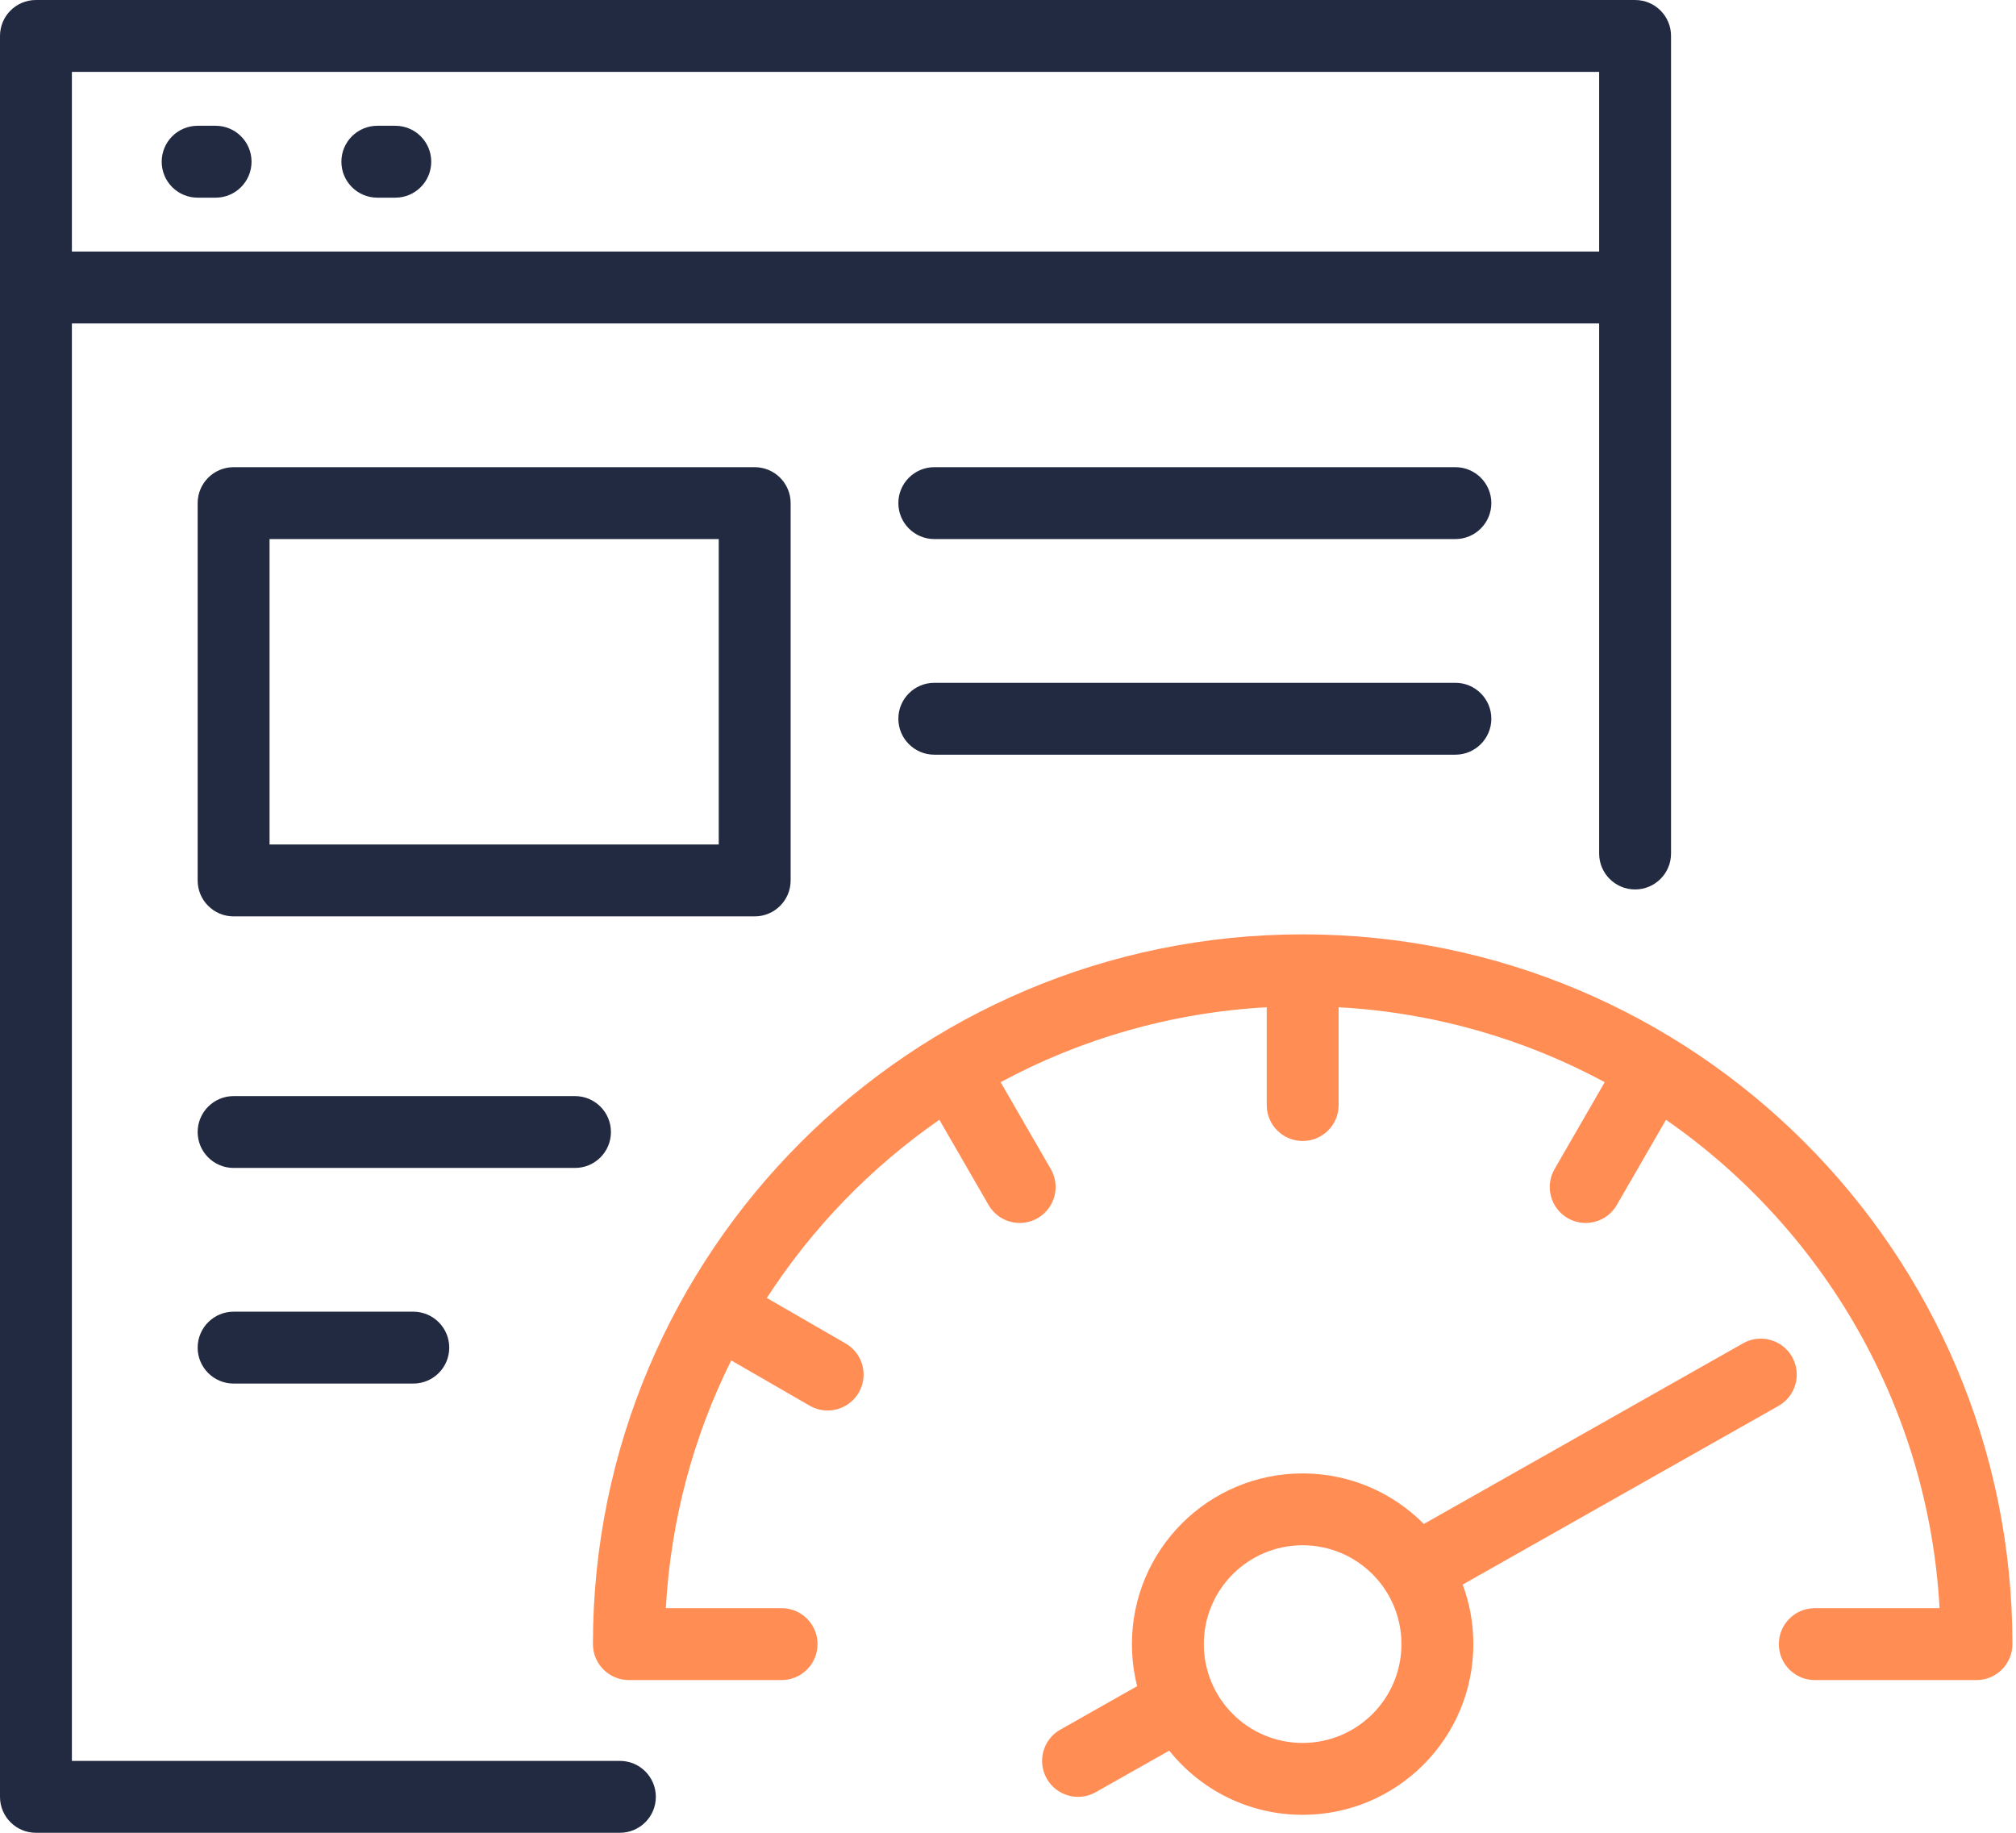
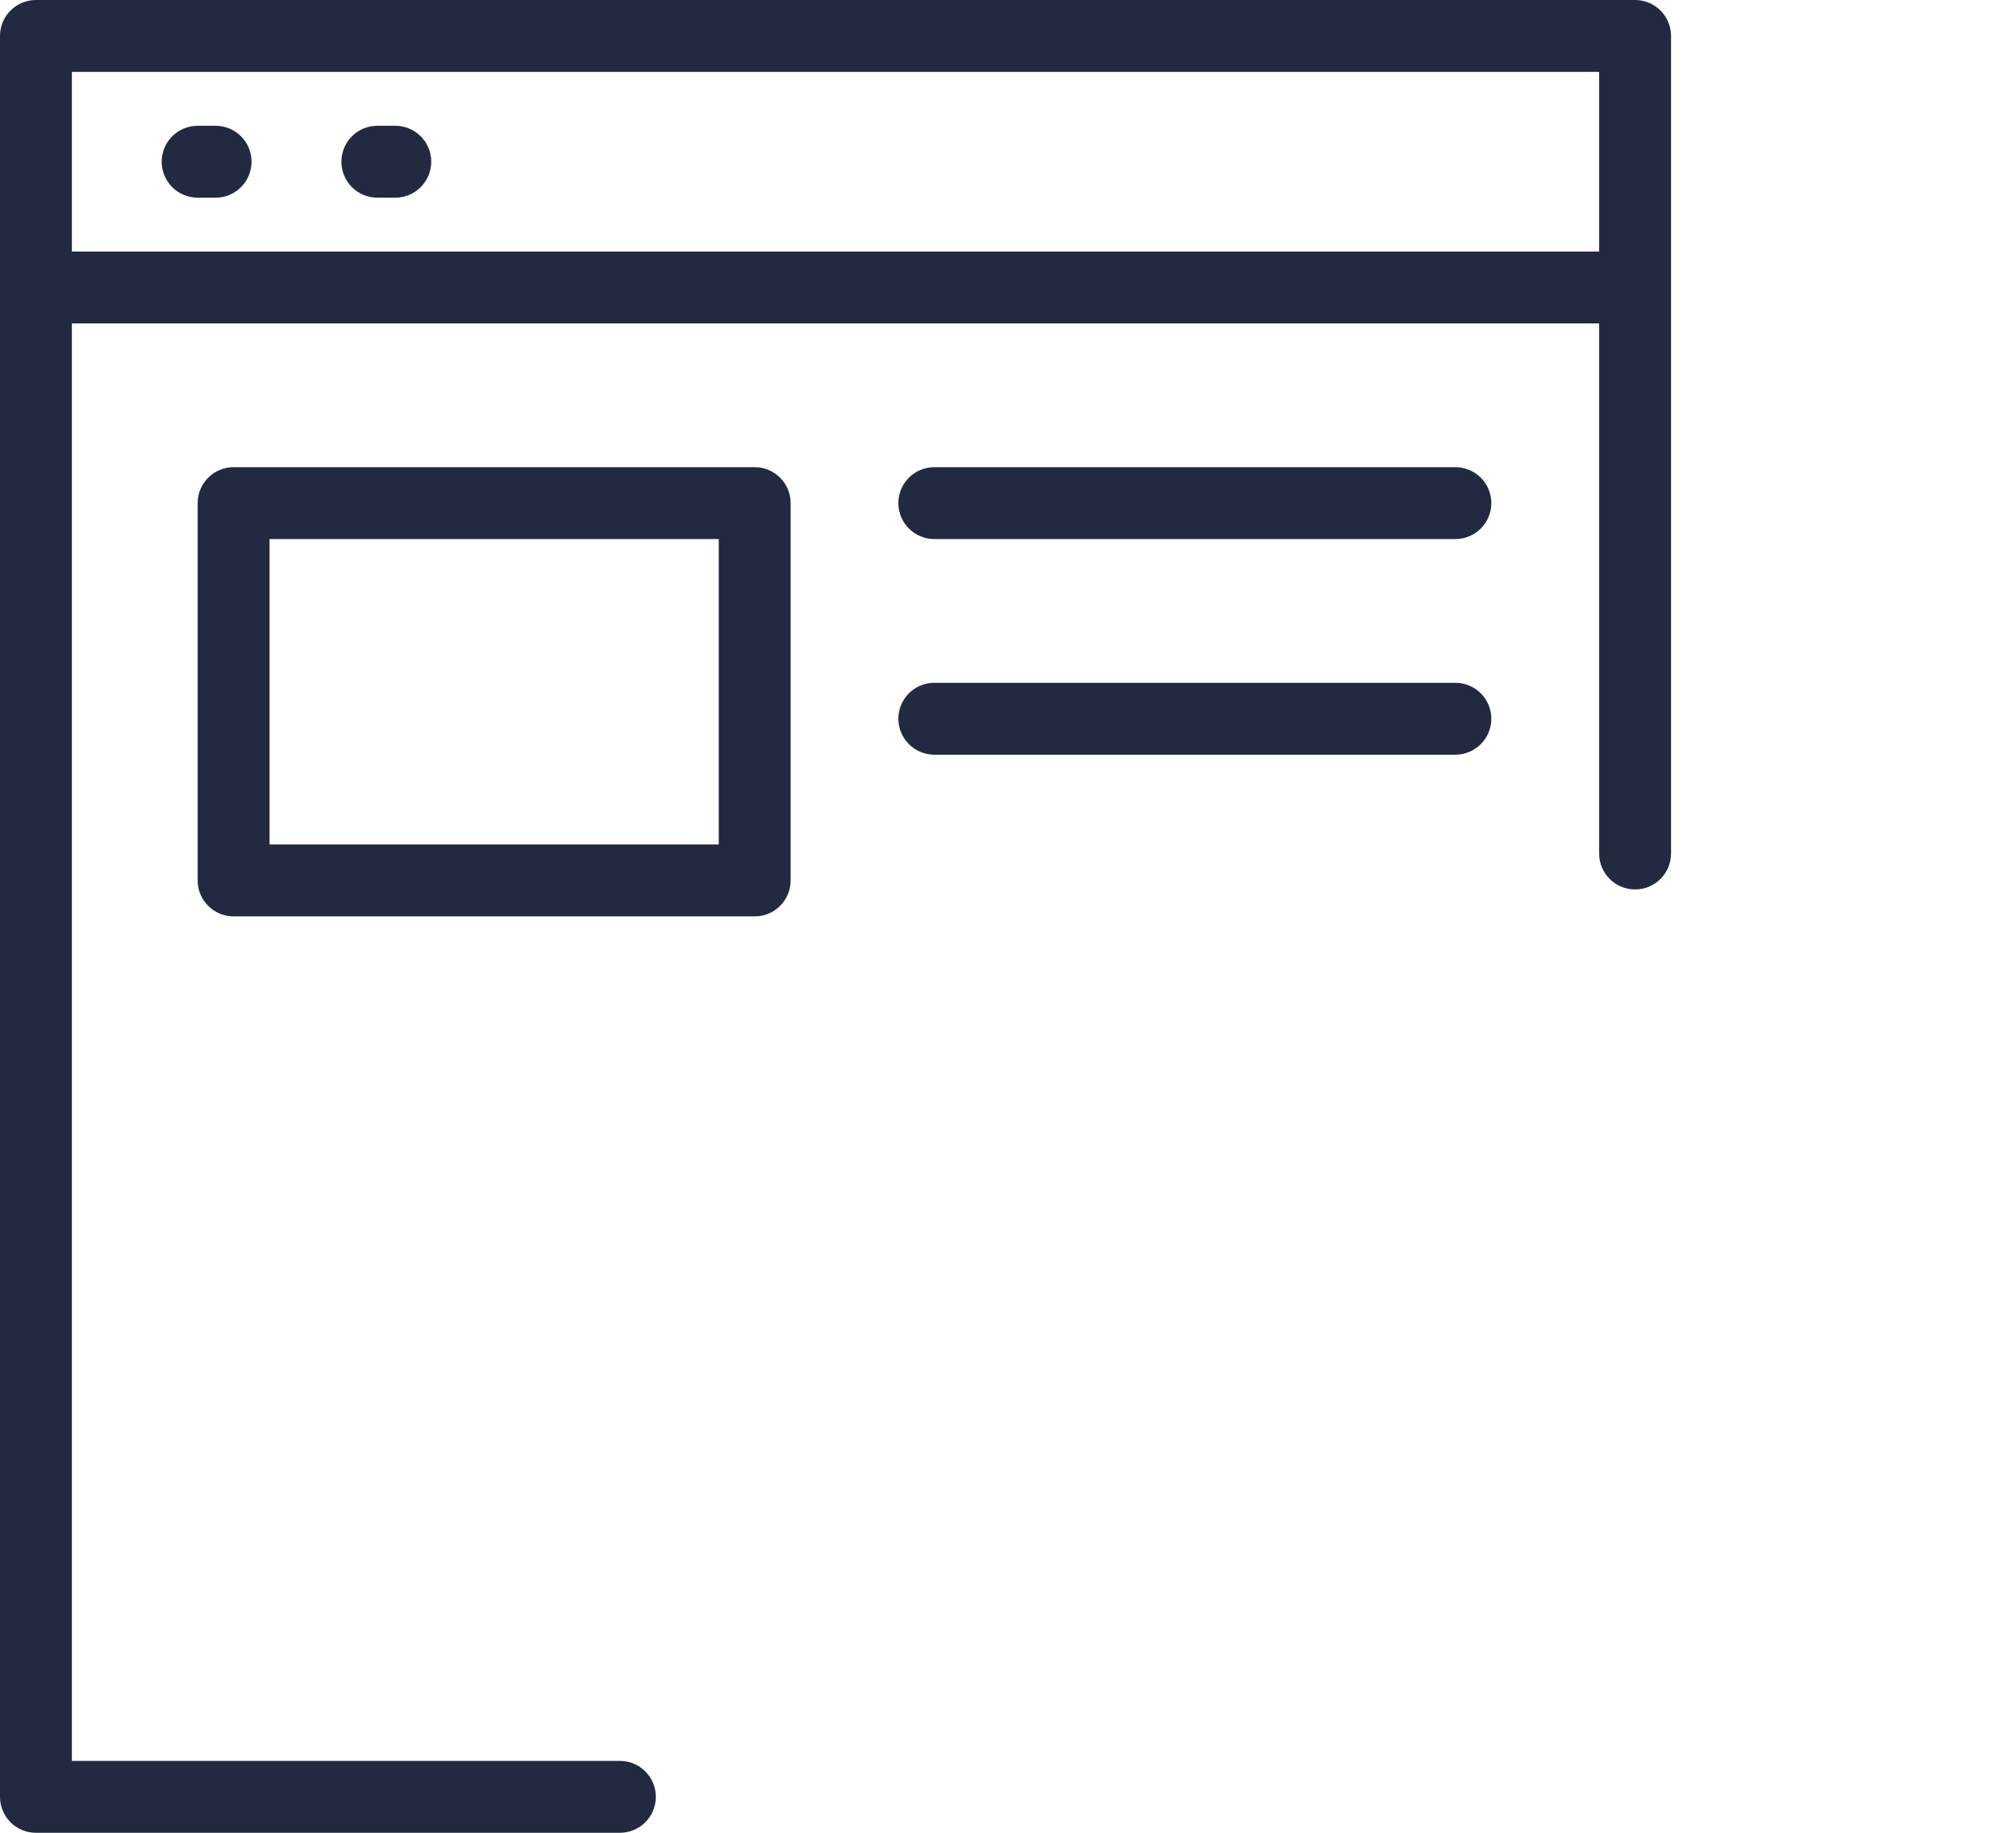
<svg xmlns="http://www.w3.org/2000/svg" width="44" height="40" viewBox="0 0 44 40" fill="none">
  <path d="M4.314 2.745C3.88 2.745 3.529 3.096 3.529 3.529C3.529 3.963 3.88 4.314 4.314 4.314H4.706C5.139 4.314 5.49 3.963 5.49 3.529C5.49 3.096 5.139 2.745 4.706 2.745H4.314Z" fill="#222A41" />
  <path d="M8.235 2.745C7.802 2.745 7.451 3.096 7.451 3.529C7.451 3.963 7.802 4.314 8.235 4.314H8.628C9.061 4.314 9.412 3.963 9.412 3.529C9.412 3.096 9.061 2.745 8.628 2.745H8.235Z" fill="#222A41" />
  <path fill-rule="evenodd" clip-rule="evenodd" d="M0.784 0C0.351 0 0 0.351 0 0.784V39.216C0 39.649 0.351 40 0.784 40H13.529C13.963 40 14.314 39.649 14.314 39.216C14.314 38.782 13.963 38.431 13.529 38.431H1.569V7.059H34.902V18.628C34.902 19.061 35.253 19.412 35.686 19.412C36.12 19.412 36.471 19.061 36.471 18.628V0.784C36.471 0.351 36.12 0 35.686 0H0.784ZM34.902 5.49H1.569V1.569H34.902V5.49Z" fill="#222A41" />
  <path fill-rule="evenodd" clip-rule="evenodd" d="M5.099 10.196C4.666 10.196 4.314 10.547 4.314 10.98V19.216C4.314 19.649 4.666 20 5.099 20H16.471C16.904 20 17.256 19.649 17.256 19.216V10.98C17.256 10.547 16.904 10.196 16.471 10.196H5.099ZM5.883 18.431V11.765H15.687V18.431H5.883Z" fill="#222A41" />
-   <path d="M20.392 10.196C19.959 10.196 19.607 10.547 19.607 10.98C19.607 11.414 19.959 11.765 20.392 11.765H31.764C32.197 11.765 32.549 11.414 32.549 10.98C32.549 10.547 32.197 10.196 31.764 10.196H20.392Z" fill="#222A41" />
+   <path d="M20.392 10.196C19.959 10.196 19.607 10.547 19.607 10.98C19.607 11.414 19.959 11.765 20.392 11.765H31.764C32.197 11.765 32.549 11.414 32.549 10.98C32.549 10.547 32.197 10.196 31.764 10.196H20.392" fill="#222A41" />
  <path d="M19.607 15.686C19.607 15.253 19.959 14.902 20.392 14.902H31.764C32.197 14.902 32.549 15.253 32.549 15.686C32.549 16.119 32.197 16.471 31.764 16.471H20.392C19.959 16.471 19.607 16.119 19.607 15.686Z" fill="#222A41" />
-   <path d="M5.099 23.922C4.666 23.922 4.314 24.273 4.314 24.706C4.314 25.139 4.666 25.49 5.099 25.49H12.55C12.983 25.49 13.334 25.139 13.334 24.706C13.334 24.273 12.983 23.922 12.55 23.922H5.099Z" fill="#222A41" />
-   <path d="M4.314 29.412C4.314 28.979 4.666 28.627 5.099 28.627H9.02C9.454 28.627 9.805 28.979 9.805 29.412C9.805 29.845 9.454 30.196 9.02 30.196H5.099C4.666 30.196 4.314 29.845 4.314 29.412Z" fill="#222A41" />
-   <path fill-rule="evenodd" clip-rule="evenodd" d="M24.705 35.882C24.705 33.825 26.373 32.157 28.43 32.157C29.465 32.157 30.401 32.579 31.076 33.26L38.044 29.317C38.421 29.104 38.9 29.237 39.113 29.614C39.327 29.991 39.194 30.469 38.817 30.683L31.923 34.583C32.074 34.987 32.156 35.425 32.156 35.882C32.156 37.94 30.488 39.608 28.43 39.608C27.252 39.608 26.201 39.061 25.519 38.207L23.915 39.114C23.538 39.328 23.059 39.194 22.846 38.818C22.633 38.441 22.765 37.962 23.142 37.749L24.819 36.8C24.745 36.507 24.705 36.199 24.705 35.882ZM28.43 33.725C27.239 33.725 26.274 34.691 26.274 35.882C26.274 37.074 27.239 38.039 28.43 38.039C29.622 38.039 30.587 37.074 30.587 35.882C30.587 34.691 29.622 33.725 28.43 33.725Z" fill="#FF8D54" />
-   <path d="M17.059 35.098H14.532C14.639 33.164 15.141 31.335 15.959 29.691L17.672 30.679C18.047 30.896 18.526 30.767 18.743 30.392C18.96 30.017 18.831 29.537 18.456 29.321L16.736 28.328C17.726 26.799 19.007 25.476 20.502 24.439L21.576 26.299C21.793 26.674 22.272 26.802 22.647 26.586C23.022 26.369 23.151 25.89 22.934 25.515L21.839 23.618C23.585 22.677 25.554 22.099 27.647 21.983V24.118C27.647 24.551 27.998 24.902 28.432 24.902C28.865 24.902 29.216 24.551 29.216 24.118V21.983C31.309 22.099 33.278 22.677 35.024 23.618L33.929 25.515C33.712 25.89 33.841 26.369 34.216 26.586C34.591 26.802 35.071 26.674 35.287 26.299L36.361 24.439C39.781 26.813 42.086 30.681 42.332 35.098H39.608C39.175 35.098 38.824 35.449 38.824 35.882C38.824 36.316 39.175 36.667 39.608 36.667H43.138C43.571 36.667 43.922 36.316 43.922 35.882C43.922 27.327 36.986 20.392 28.432 20.392C19.877 20.392 12.941 27.327 12.941 35.882C12.941 36.316 13.293 36.667 13.726 36.667H17.059C17.492 36.667 17.843 36.316 17.843 35.882C17.843 35.449 17.492 35.098 17.059 35.098Z" fill="#FF8D54" />
</svg>